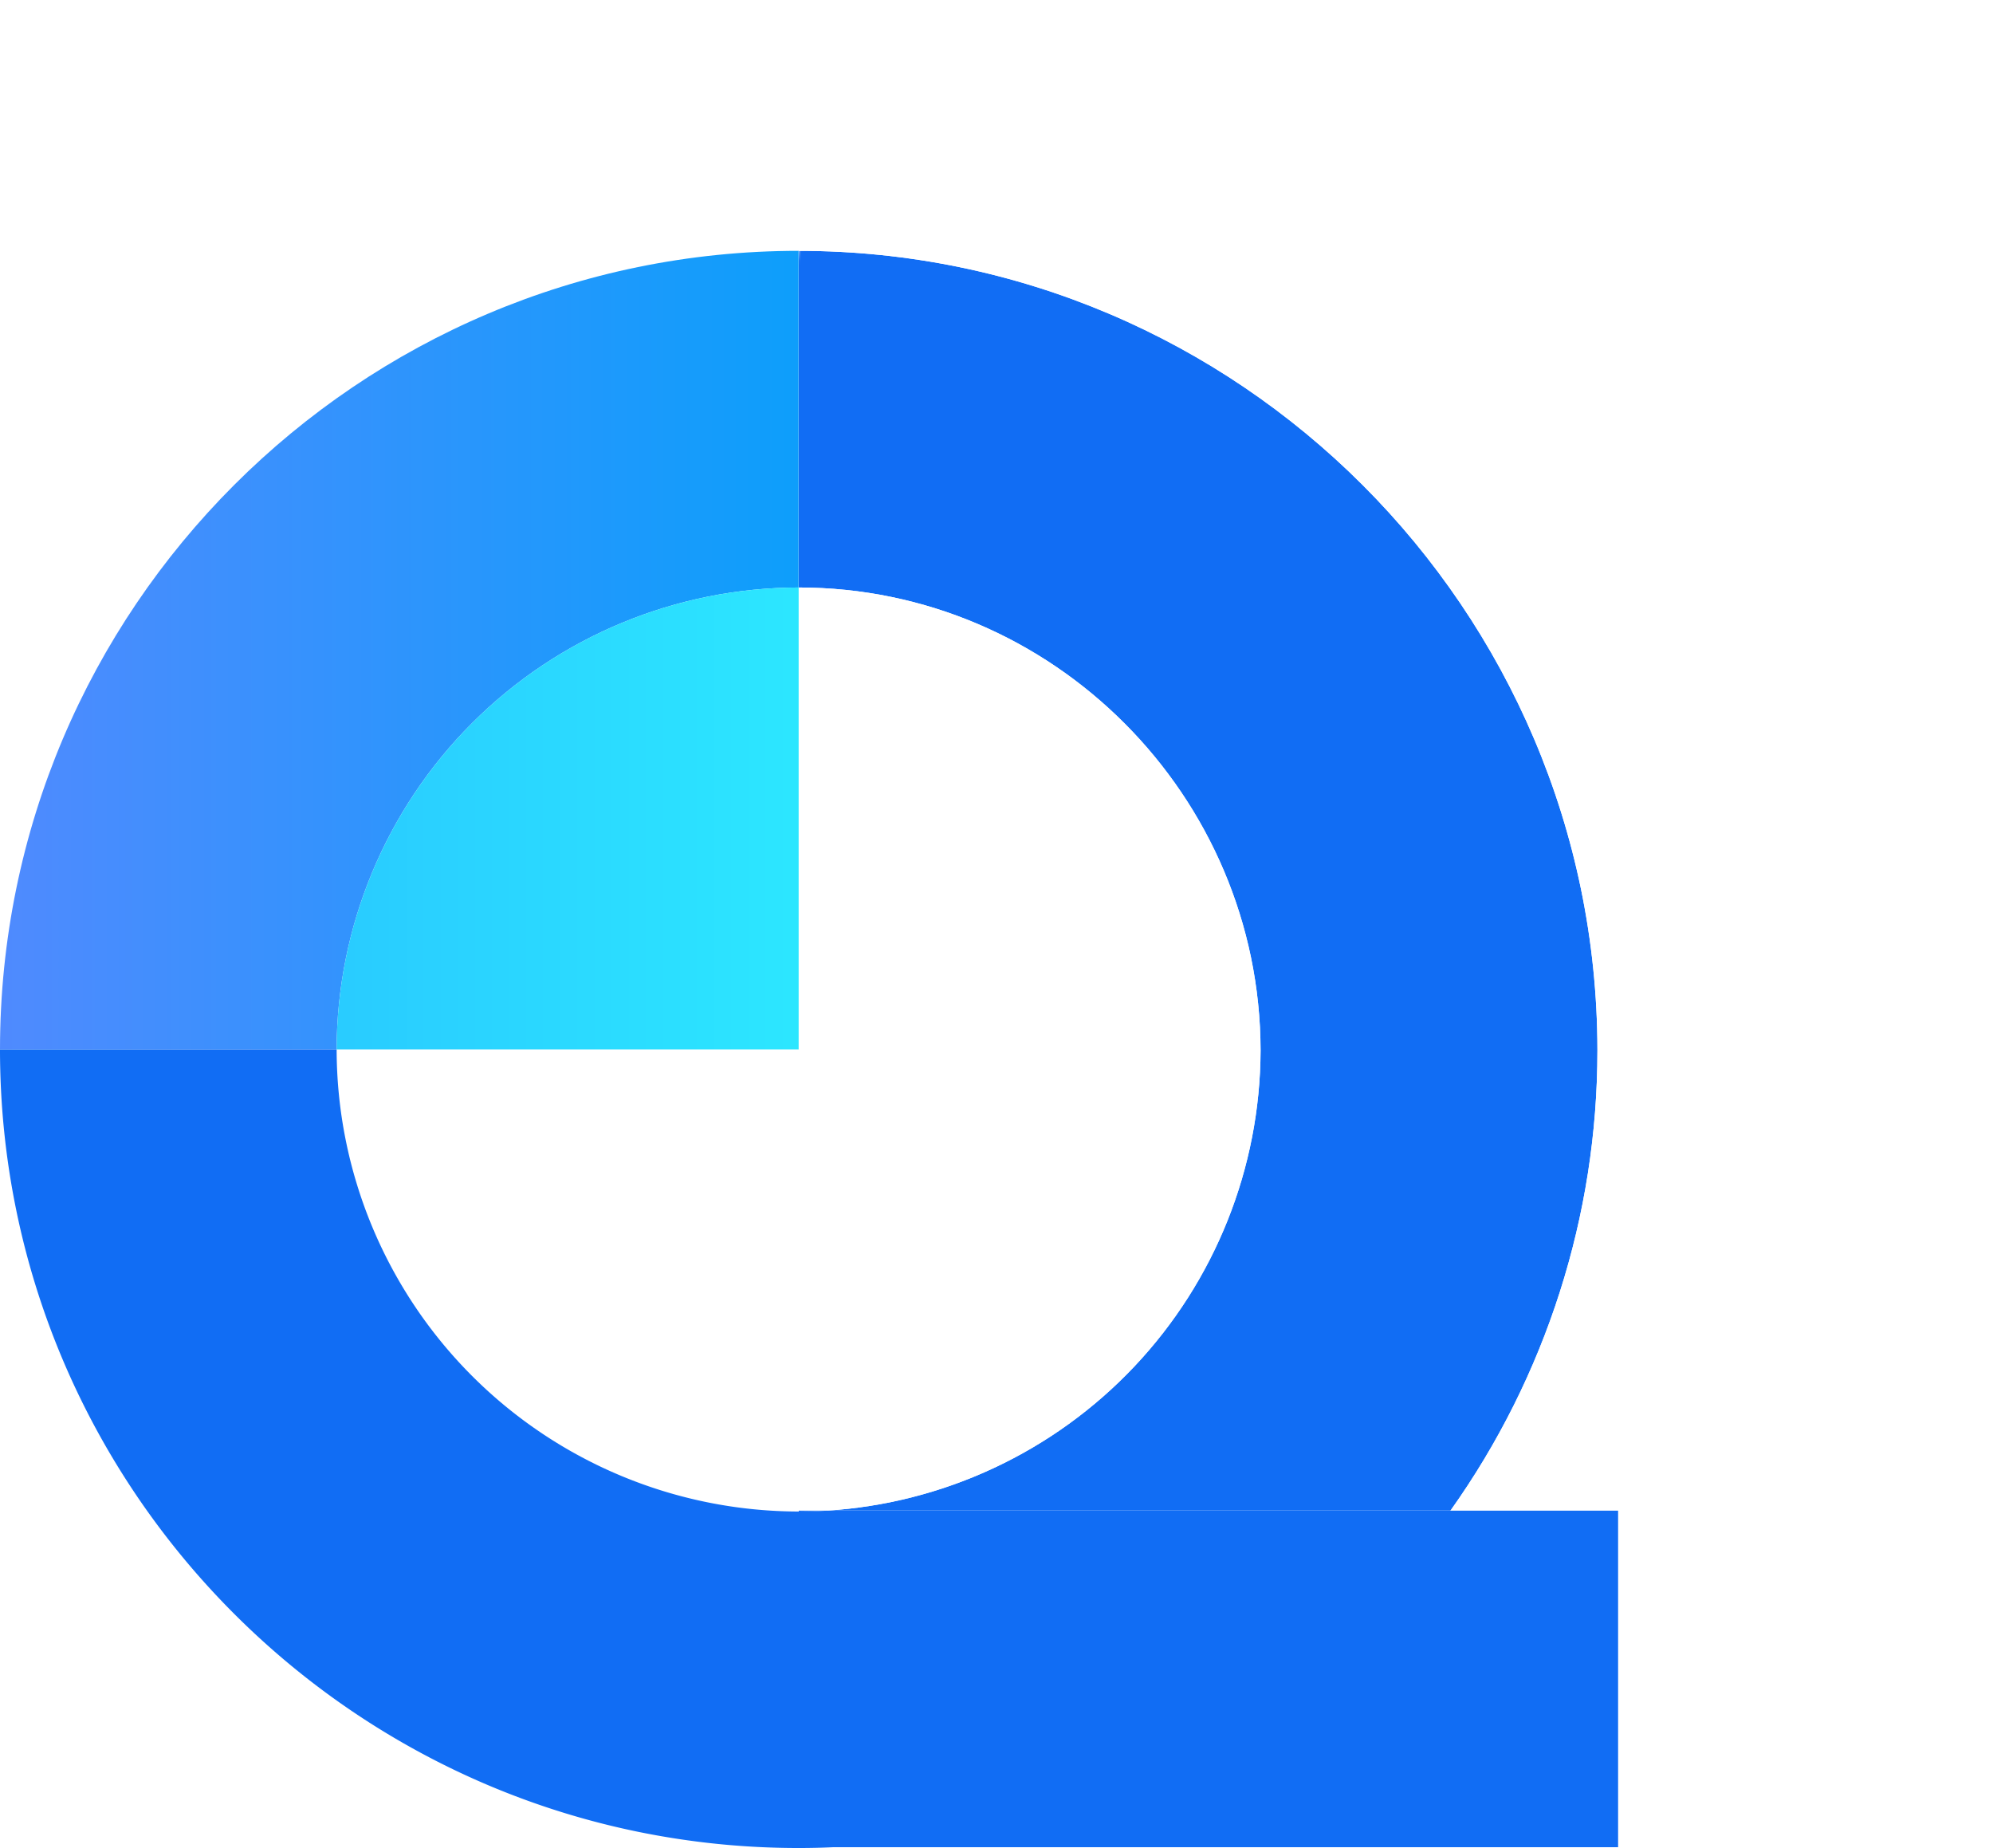
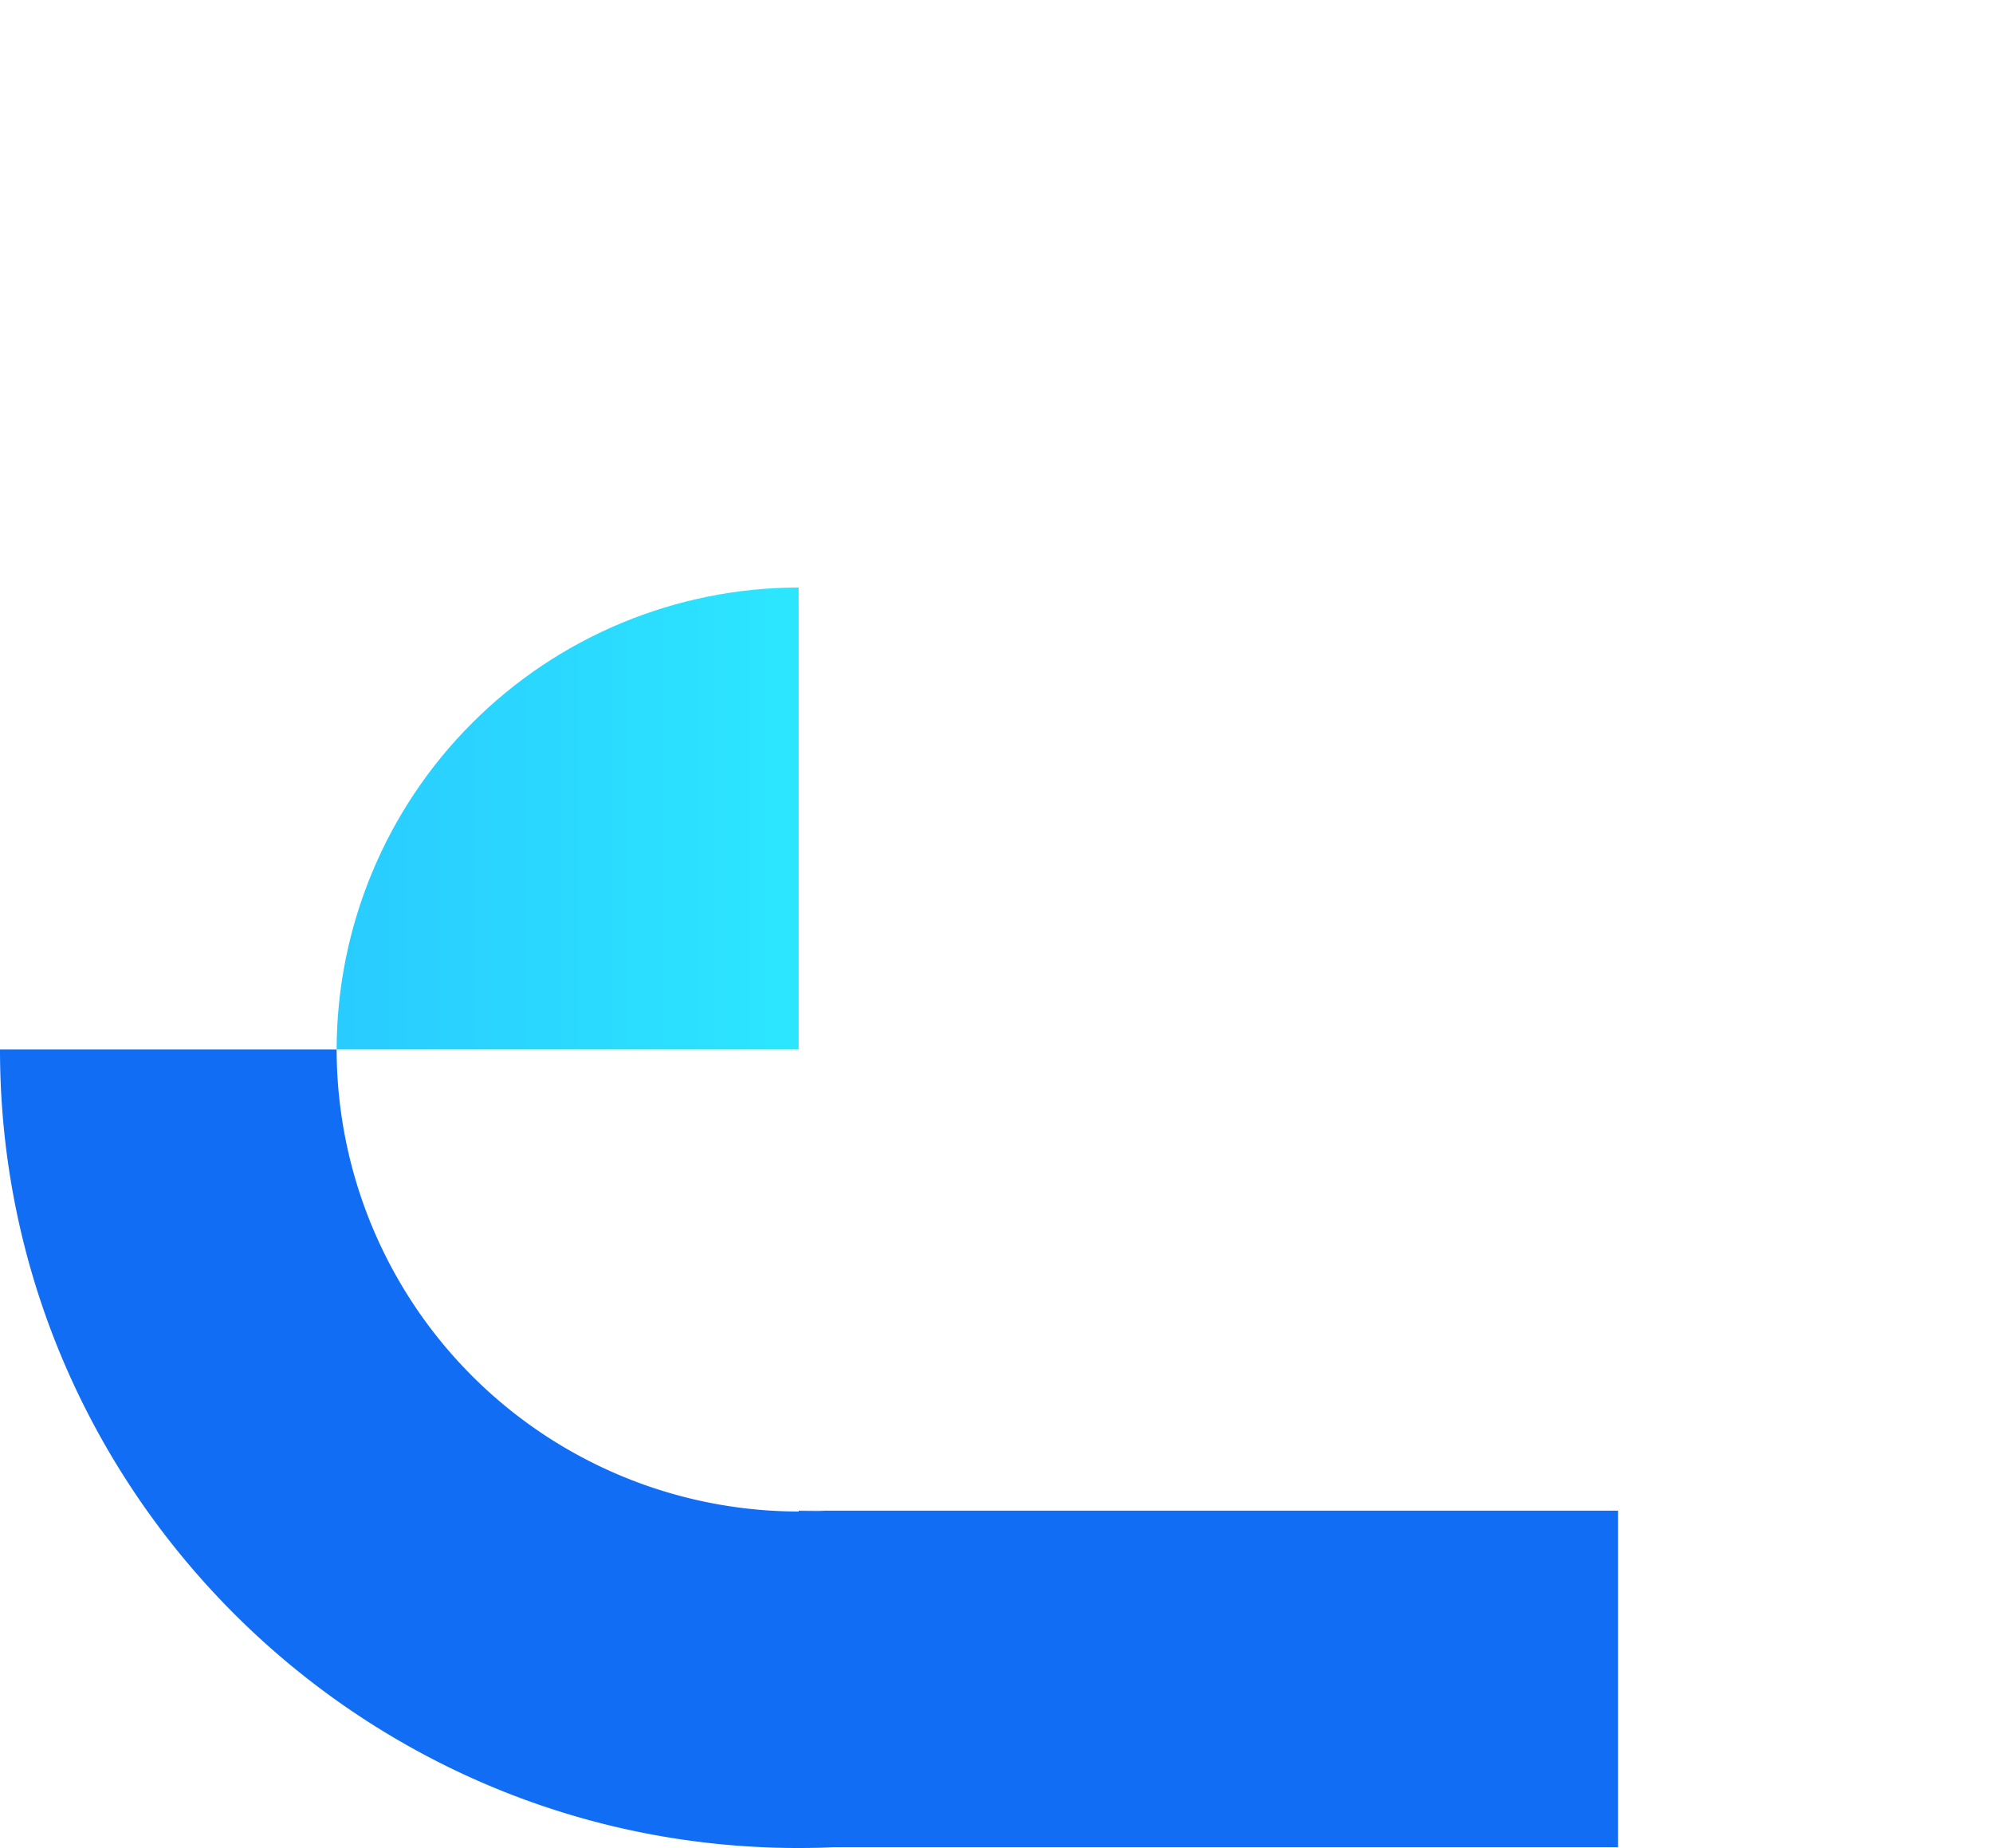
<svg xmlns="http://www.w3.org/2000/svg" viewBox="0 0 478.18 443.41">
  <defs>
    <style>.cls-1{fill:url(#linear-gradient);}.cls-2{fill:none;}.cls-3{clip-path:url(#clip-path);}.cls-4{mask:url(#mask);}.cls-5{fill:url(#linear-gradient-2);}.cls-6{clip-path:url(#clip-path-2);}.cls-7{fill:url(#linear-gradient-3);}.cls-8{fill:#116df4;}.cls-9{clip-path:url(#clip-path-3);}.cls-10{fill:url(#linear-gradient-4);}</style>
    <linearGradient id="linear-gradient" x1="-486.81" y1="677.05" x2="-482.7" y2="677.05" gradientTransform="matrix(50.75, 0, 0, -50.75, 24800.99, 34512.33)" gradientUnits="userSpaceOnUse">
      <stop offset="0" />
      <stop offset="1" stop-color="#fff" />
    </linearGradient>
    <clipPath id="clip-path" transform="translate(0 60.18)">
      <path class="cls-2" d="M191.62,0V80.77h0c61,0,110.73,50.05,110.83,111.09a111,111,0,0,1-104.21,110.4H348a190.37,190.37,0,0,0,35.27-110.37h0s0-.08,0-.11,0-.11,0-.17h0C383.09,86.06,297.2,0,191.65,0Z" />
    </clipPath>
    <mask id="mask" x="96.7" y="0" width="381.48" height="422.63" maskUnits="userSpaceOnUse">
      <g transform="translate(0 60.18)">
-         <rect class="cls-1" x="113.02" y="10.45" width="348.83" height="281.37" transform="translate(49.2 371.83) rotate(-70.55)" />
-       </g>
+         </g>
    </mask>
    <linearGradient id="linear-gradient-2" x1="-486.81" y1="677.05" x2="-482.7" y2="677.05" gradientTransform="matrix(50.75, 0, 0, -50.75, 24800.99, 34512.33)" gradientUnits="userSpaceOnUse">
      <stop offset="0" stop-color="#116df4" />
      <stop offset="1" stop-color="#116df4" />
    </linearGradient>
    <clipPath id="clip-path-2" transform="translate(0 60.18)">
      <path class="cls-2" d="M0,191.61H80.77A111,111,0,0,1,191.62,80.77V0C85.94,0,0,85.94,0,191.61" />
    </clipPath>
    <linearGradient id="linear-gradient-3" x1="-485.56" y1="684.52" x2="-481.45" y2="684.52" gradientTransform="matrix(46.62, 0, 0, -46.62, 22634.9, 32065.17)" gradientUnits="userSpaceOnUse">
      <stop offset="0" stop-color="#508afe" />
      <stop offset="1" stop-color="#0e9efb" />
    </linearGradient>
    <clipPath id="clip-path-3" transform="translate(0 60.18)">
      <path class="cls-2" d="M80.77,191.61H191.62V80.77A111,111,0,0,0,80.77,191.61" />
    </clipPath>
    <linearGradient id="linear-gradient-4" x1="-482.12" y1="685.15" x2="-478.01" y2="685.15" gradientTransform="matrix(26.97, 0, 0, -26.97, 13081.82, 18672.45)" gradientUnits="userSpaceOnUse">
      <stop offset="0" stop-color="#29cbff" />
      <stop offset="1" stop-color="#2ce6ff" />
    </linearGradient>
  </defs>
  <g id="Layer_2" data-name="Layer 2">
    <g id="Layer_1-2" data-name="Layer 1">
      <g class="cls-3">
        <g class="cls-4">
-           <rect class="cls-5" x="113.02" y="10.45" width="348.83" height="281.37" transform="translate(49.2 432.01) rotate(-70.55)" />
-         </g>
+           </g>
      </g>
      <g class="cls-6">
-         <rect class="cls-7" y="60.18" width="191.61" height="191.61" />
-       </g>
+         </g>
      <path class="cls-8" d="M388.23,302.26V383H199.85c-2.71.13-5.46.19-8.2.19C86,383.22,0,297.26,0,191.61H80.77A111,111,0,0,0,191.61,302.46h0c2.22,0,4.42-.07,6.62-.2Z" transform="translate(0 60.18)" />
-       <path class="cls-8" d="M198.27,302.26c-2.2.13-4.4.2-6.62.2h0v-.2Z" transform="translate(0 60.18)" />
+       <path class="cls-8" d="M198.27,302.26c-2.2.13-4.4.2-6.62.2h0v-.2" transform="translate(0 60.18)" />
      <g class="cls-9">
        <rect class="cls-10" x="80.77" y="140.95" width="110.85" height="110.85" />
      </g>
    </g>
  </g>
</svg>